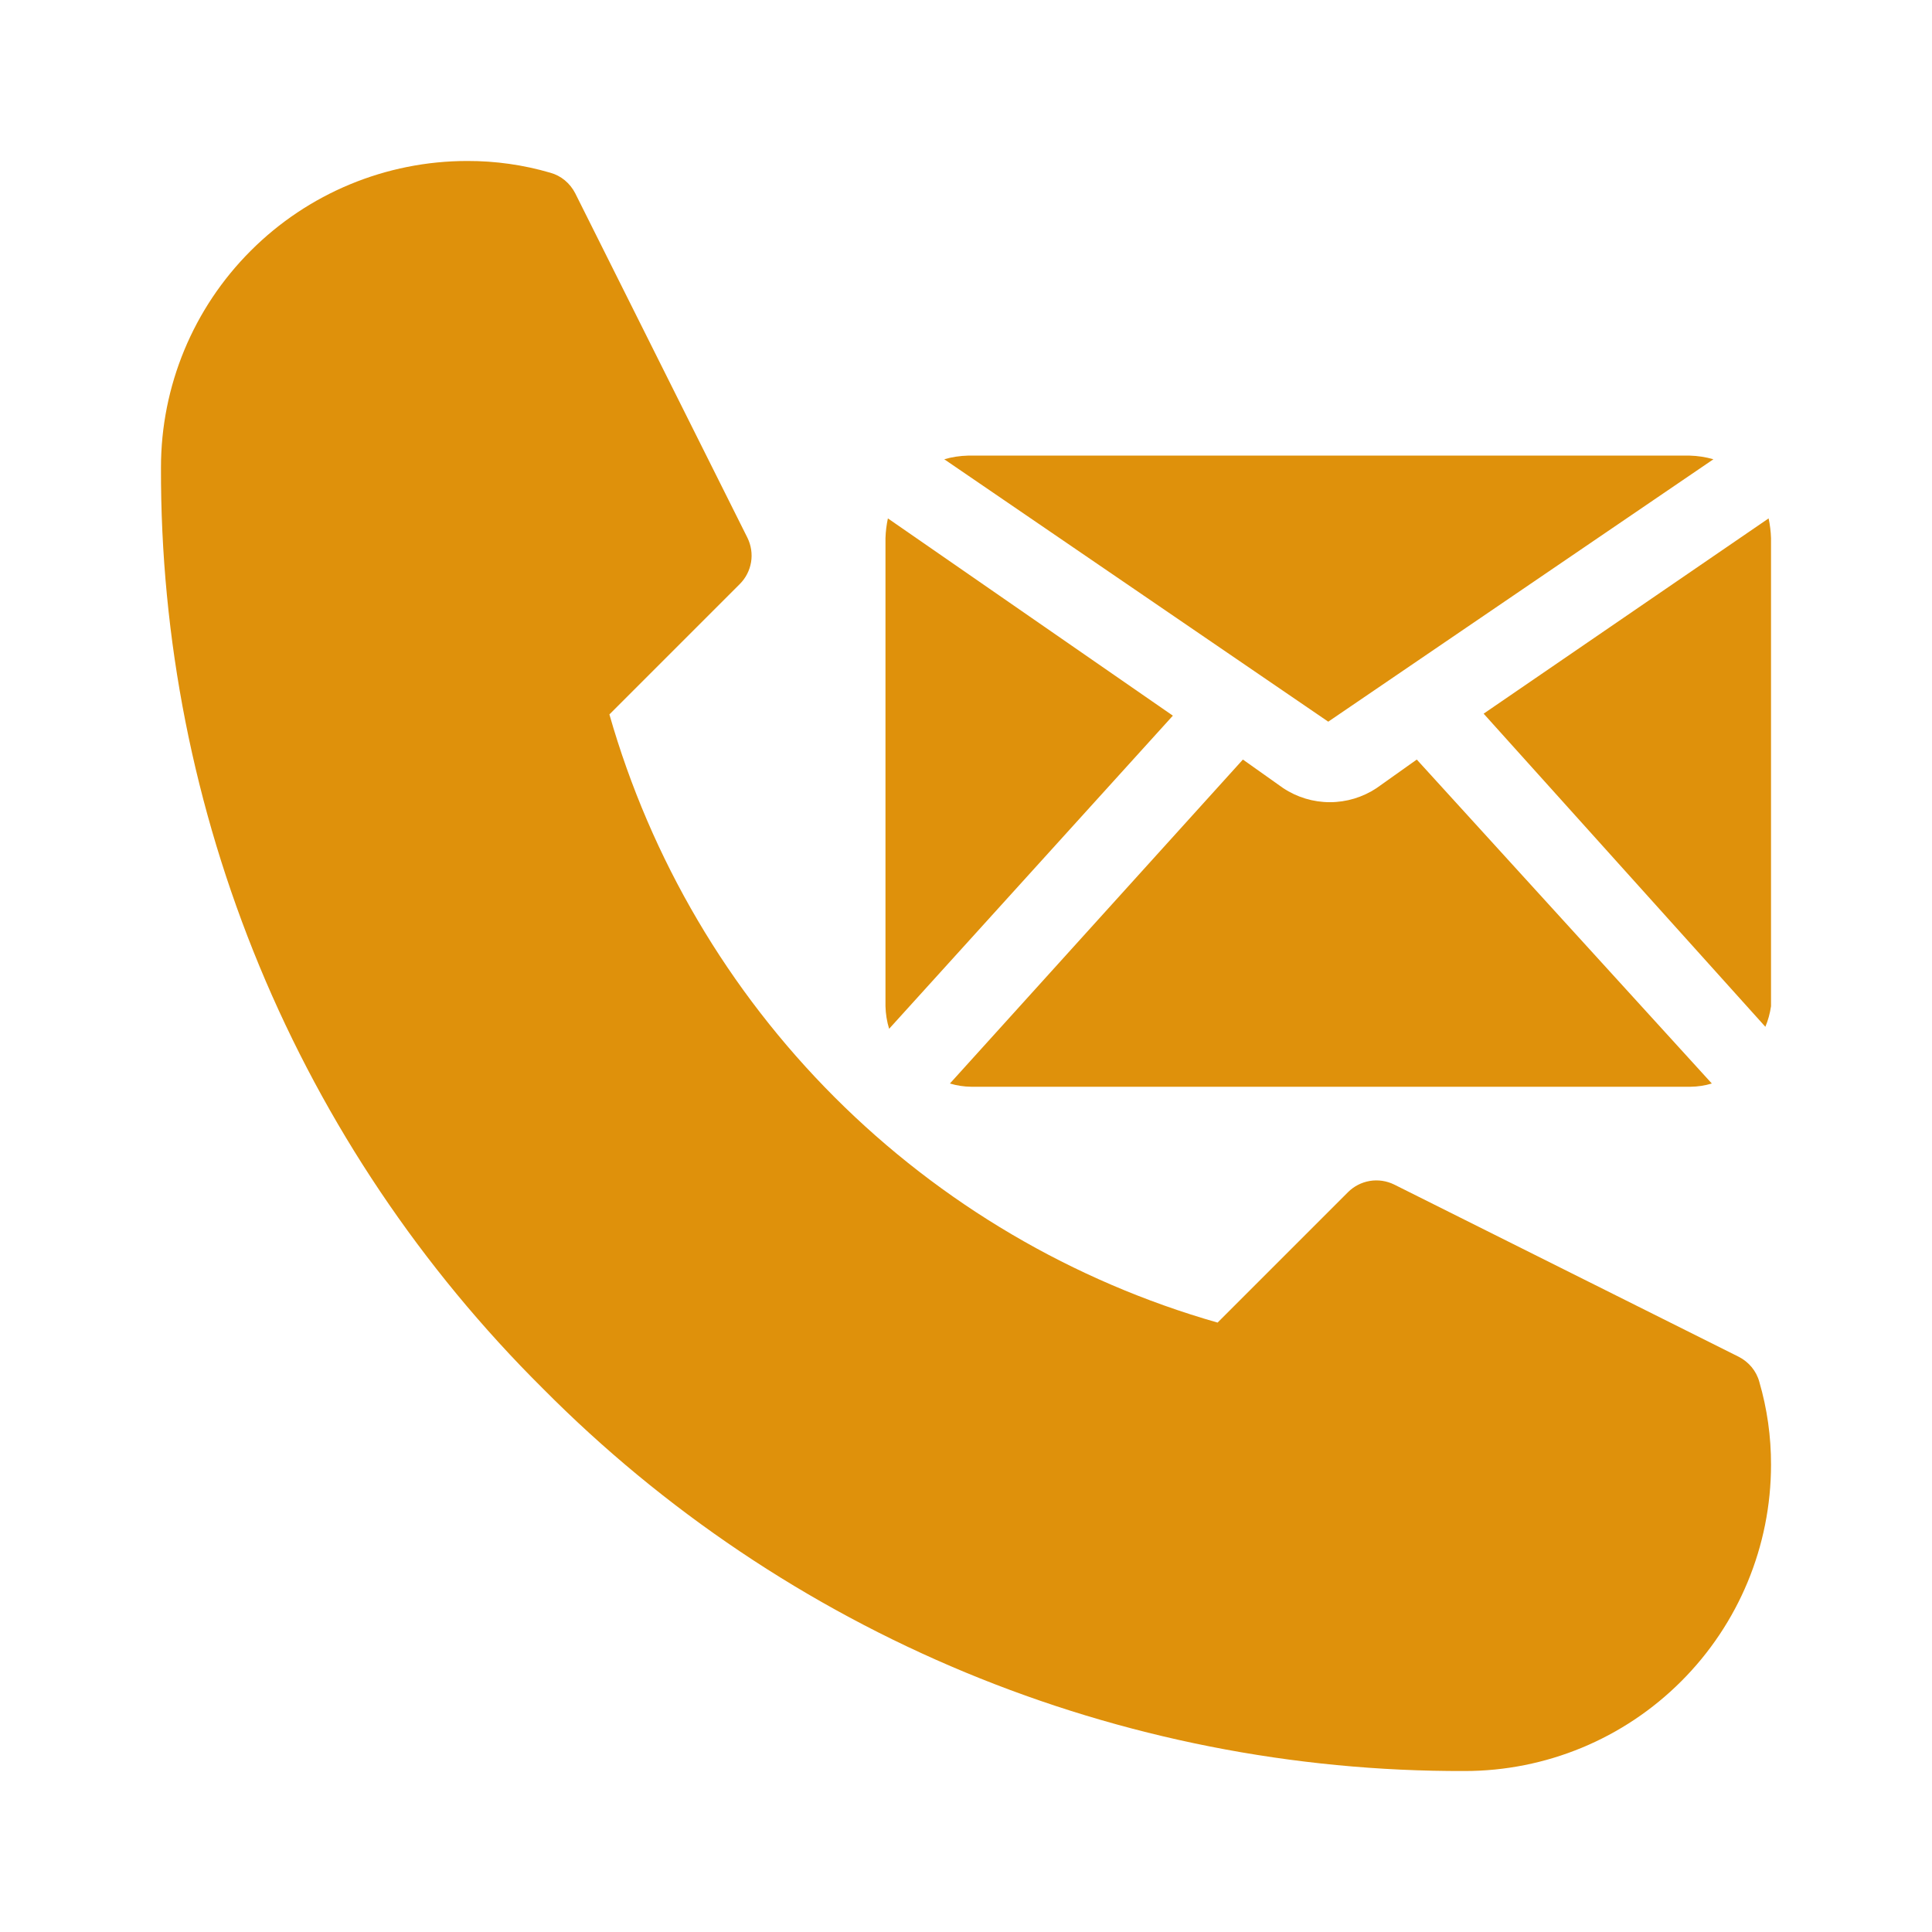
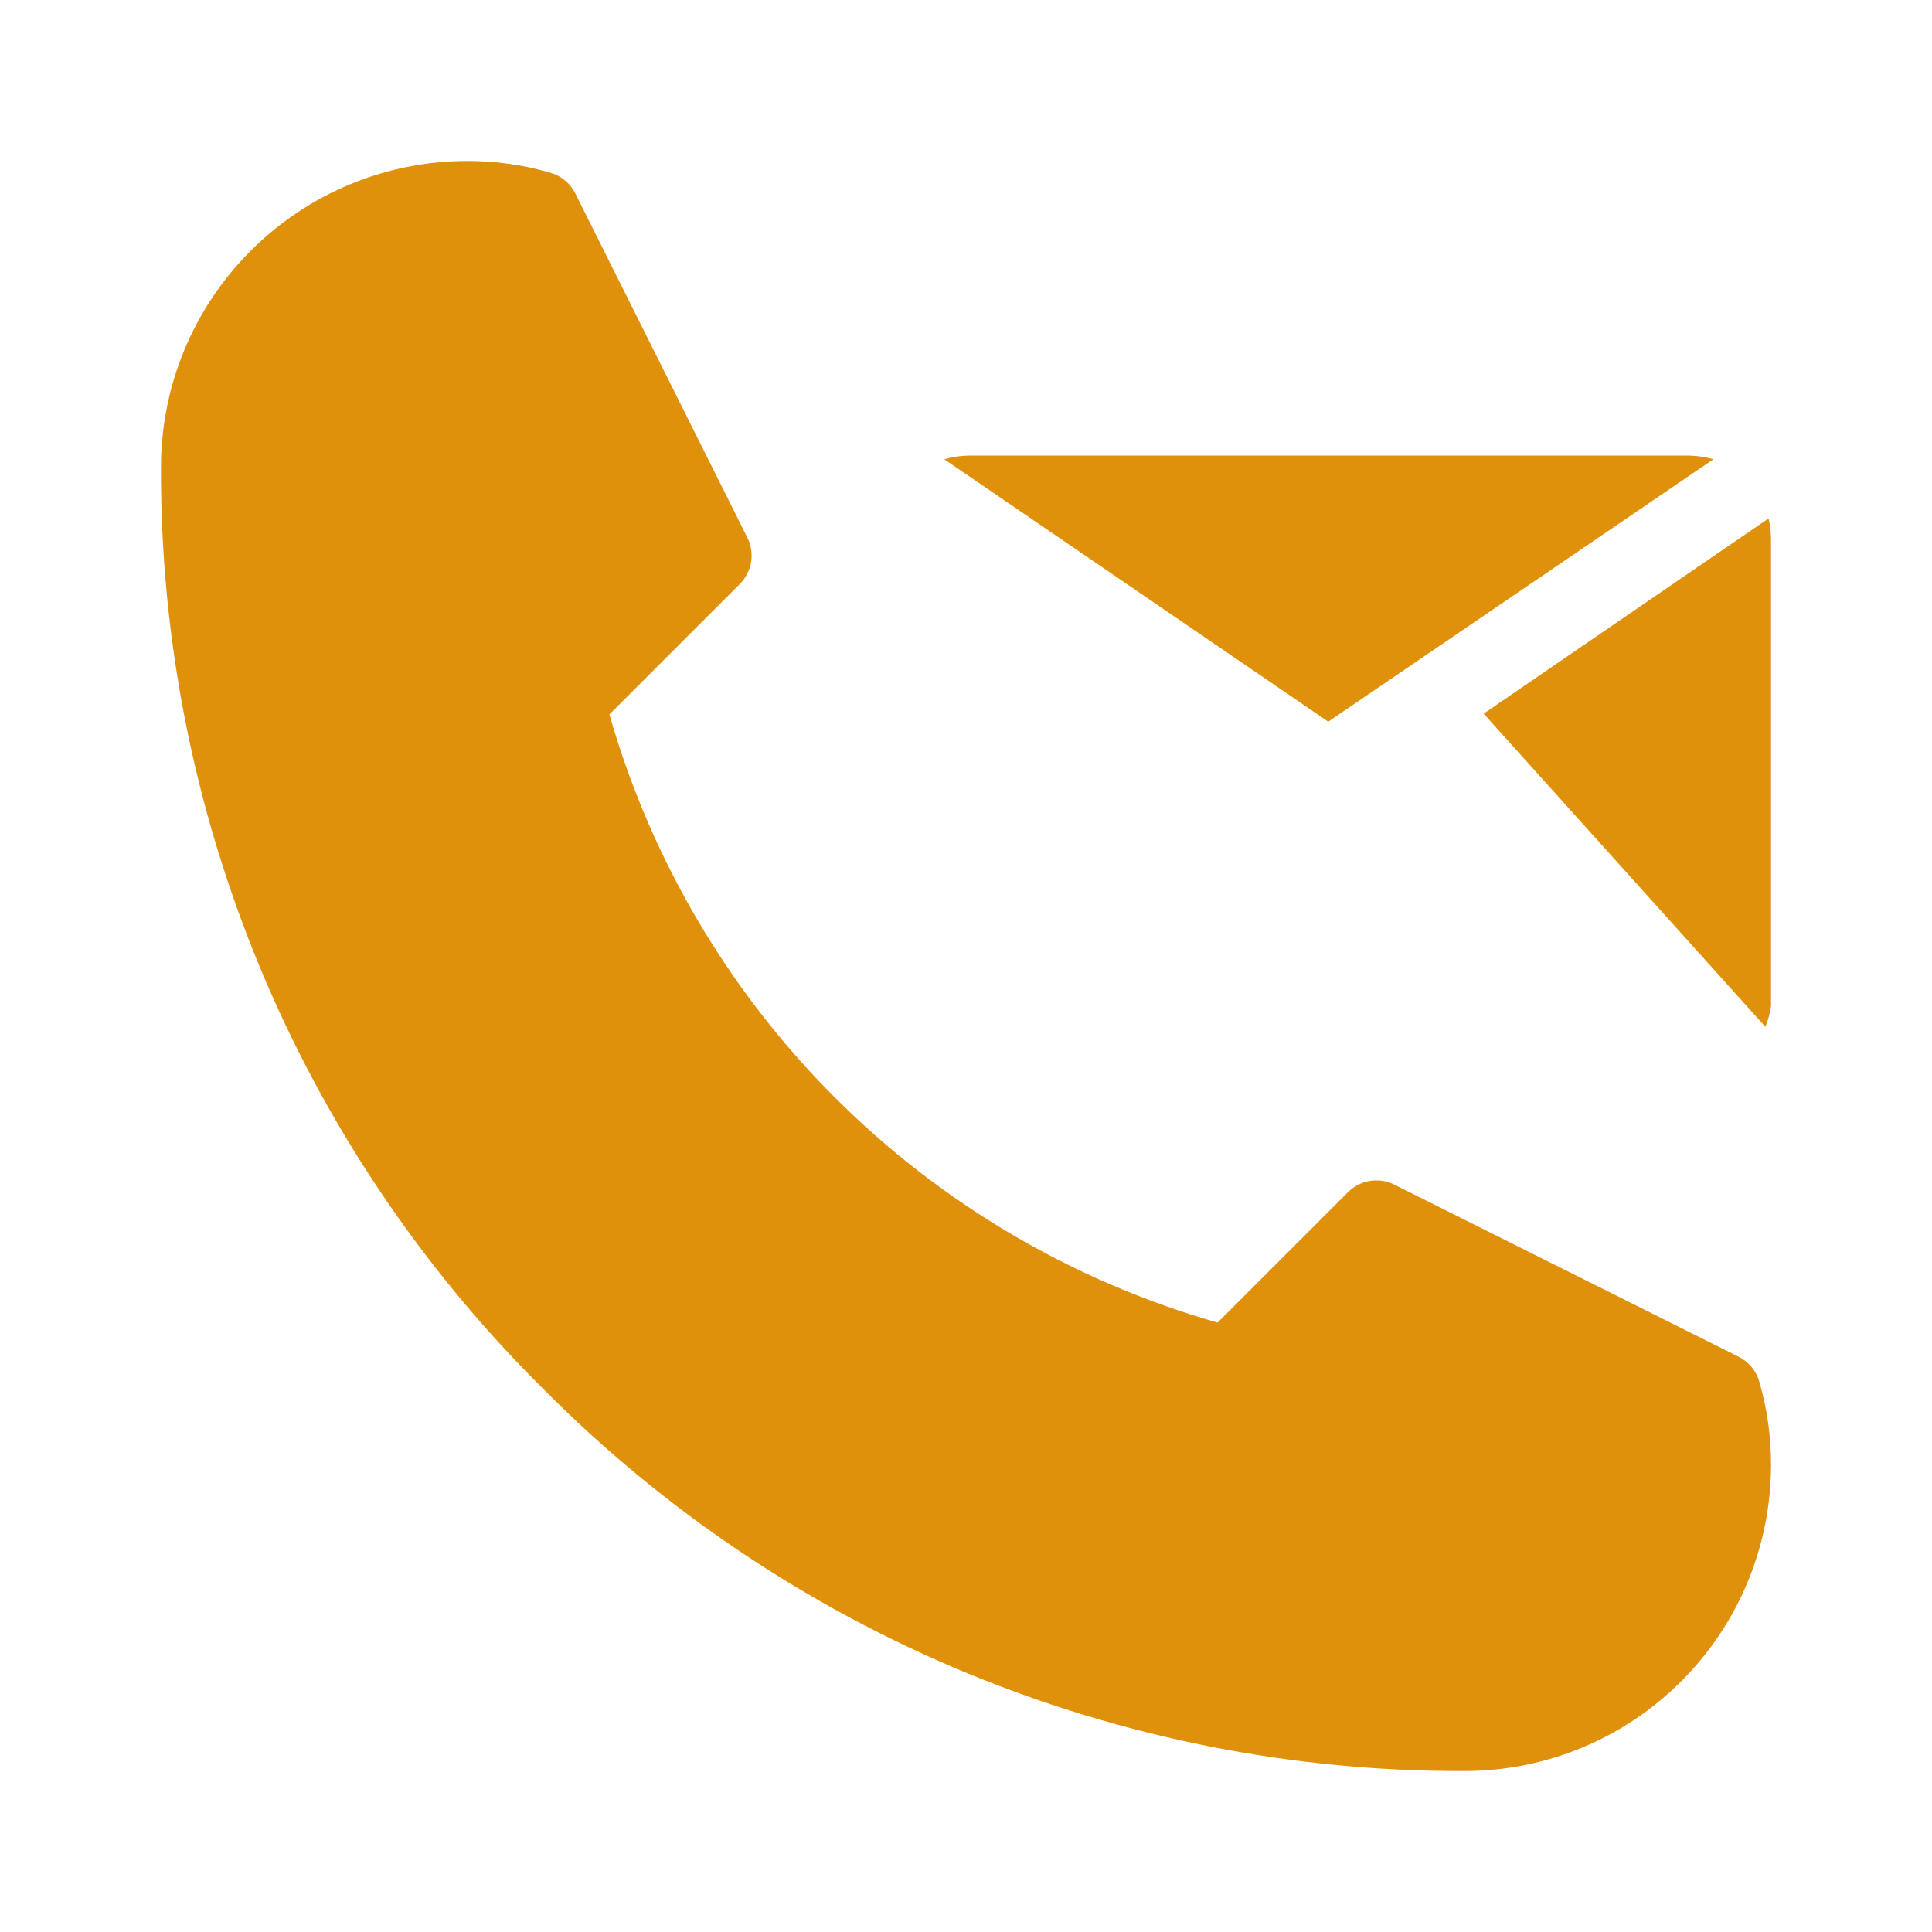
<svg xmlns="http://www.w3.org/2000/svg" width="28" height="28" viewBox="0 0 28 28" fill="none">
-   <path d="M25.497 20.026C25.476 19.948 25.438 19.876 25.387 19.814C25.335 19.752 25.272 19.701 25.2 19.664L20.207 17.168C20.097 17.114 19.974 17.095 19.853 17.115C19.733 17.135 19.622 17.192 19.536 17.278L17.646 19.168C15.549 18.569 13.639 17.445 12.097 15.903C10.555 14.361 9.431 12.451 8.832 10.354L10.722 8.464C10.808 8.378 10.865 8.267 10.885 8.147C10.905 8.026 10.886 7.903 10.832 7.793L8.336 2.8C8.299 2.728 8.248 2.665 8.186 2.613C8.124 2.562 8.052 2.524 7.974 2.503C7.584 2.389 7.179 2.332 6.773 2.333C5.595 2.333 4.466 2.801 3.634 3.634C2.801 4.466 2.333 5.595 2.333 6.773C2.325 9.254 2.811 11.712 3.761 14.005C4.711 16.297 6.108 18.377 7.869 20.125C9.617 21.888 11.698 23.286 13.992 24.238C16.285 25.189 18.745 25.675 21.227 25.667C22.405 25.667 23.534 25.199 24.366 24.366C25.199 23.534 25.667 22.405 25.667 21.228C25.668 20.821 25.611 20.416 25.497 20.026ZM19.25 10.459L24.832 6.656C24.721 6.624 24.605 6.606 24.488 6.603H14.029C13.913 6.606 13.797 6.623 13.685 6.656L19.25 10.459ZM25.667 7.799C25.664 7.703 25.652 7.607 25.632 7.513L21.502 10.343L25.585 14.881C25.625 14.786 25.652 14.686 25.667 14.583V7.799Z" fill="#DF910B" />
-   <path d="M12.868 7.513C12.848 7.607 12.836 7.703 12.833 7.799V14.583C12.836 14.694 12.853 14.804 12.886 14.91L16.998 10.372L12.868 7.513ZM20.533 11.008L19.95 11.422C19.749 11.555 19.514 11.626 19.273 11.626C19.033 11.626 18.797 11.555 18.597 11.422L18.013 11.008L13.767 15.703C13.867 15.733 13.971 15.749 14.076 15.75H24.5C24.605 15.749 24.709 15.733 24.809 15.703L20.533 11.008Z" fill="#DF910B" />
+   <path d="M25.497 20.026C25.476 19.948 25.438 19.876 25.387 19.814C25.335 19.752 25.272 19.701 25.2 19.664L20.207 17.168C20.097 17.114 19.974 17.095 19.853 17.115C19.733 17.135 19.622 17.192 19.536 17.278L17.646 19.168C15.549 18.569 13.639 17.445 12.097 15.903C10.555 14.361 9.431 12.451 8.832 10.354L10.722 8.464C10.808 8.378 10.865 8.267 10.885 8.147C10.905 8.026 10.886 7.903 10.832 7.793L8.336 2.8C8.299 2.728 8.248 2.665 8.186 2.613C8.124 2.562 8.052 2.524 7.974 2.503C7.584 2.389 7.179 2.332 6.773 2.333C5.595 2.333 4.466 2.801 3.634 3.634C2.801 4.466 2.333 5.595 2.333 6.773C2.325 9.254 2.811 11.712 3.761 14.005C4.711 16.297 6.108 18.377 7.869 20.125C9.617 21.888 11.698 23.286 13.992 24.238C16.285 25.189 18.745 25.675 21.227 25.667C22.405 25.667 23.534 25.199 24.366 24.366C25.199 23.534 25.667 22.405 25.667 21.228C25.668 20.821 25.611 20.416 25.497 20.026M19.25 10.459L24.832 6.656C24.721 6.624 24.605 6.606 24.488 6.603H14.029C13.913 6.606 13.797 6.623 13.685 6.656L19.25 10.459ZM25.667 7.799C25.664 7.703 25.652 7.607 25.632 7.513L21.502 10.343L25.585 14.881C25.625 14.786 25.652 14.686 25.667 14.583V7.799Z" fill="#DF910B" />
</svg>